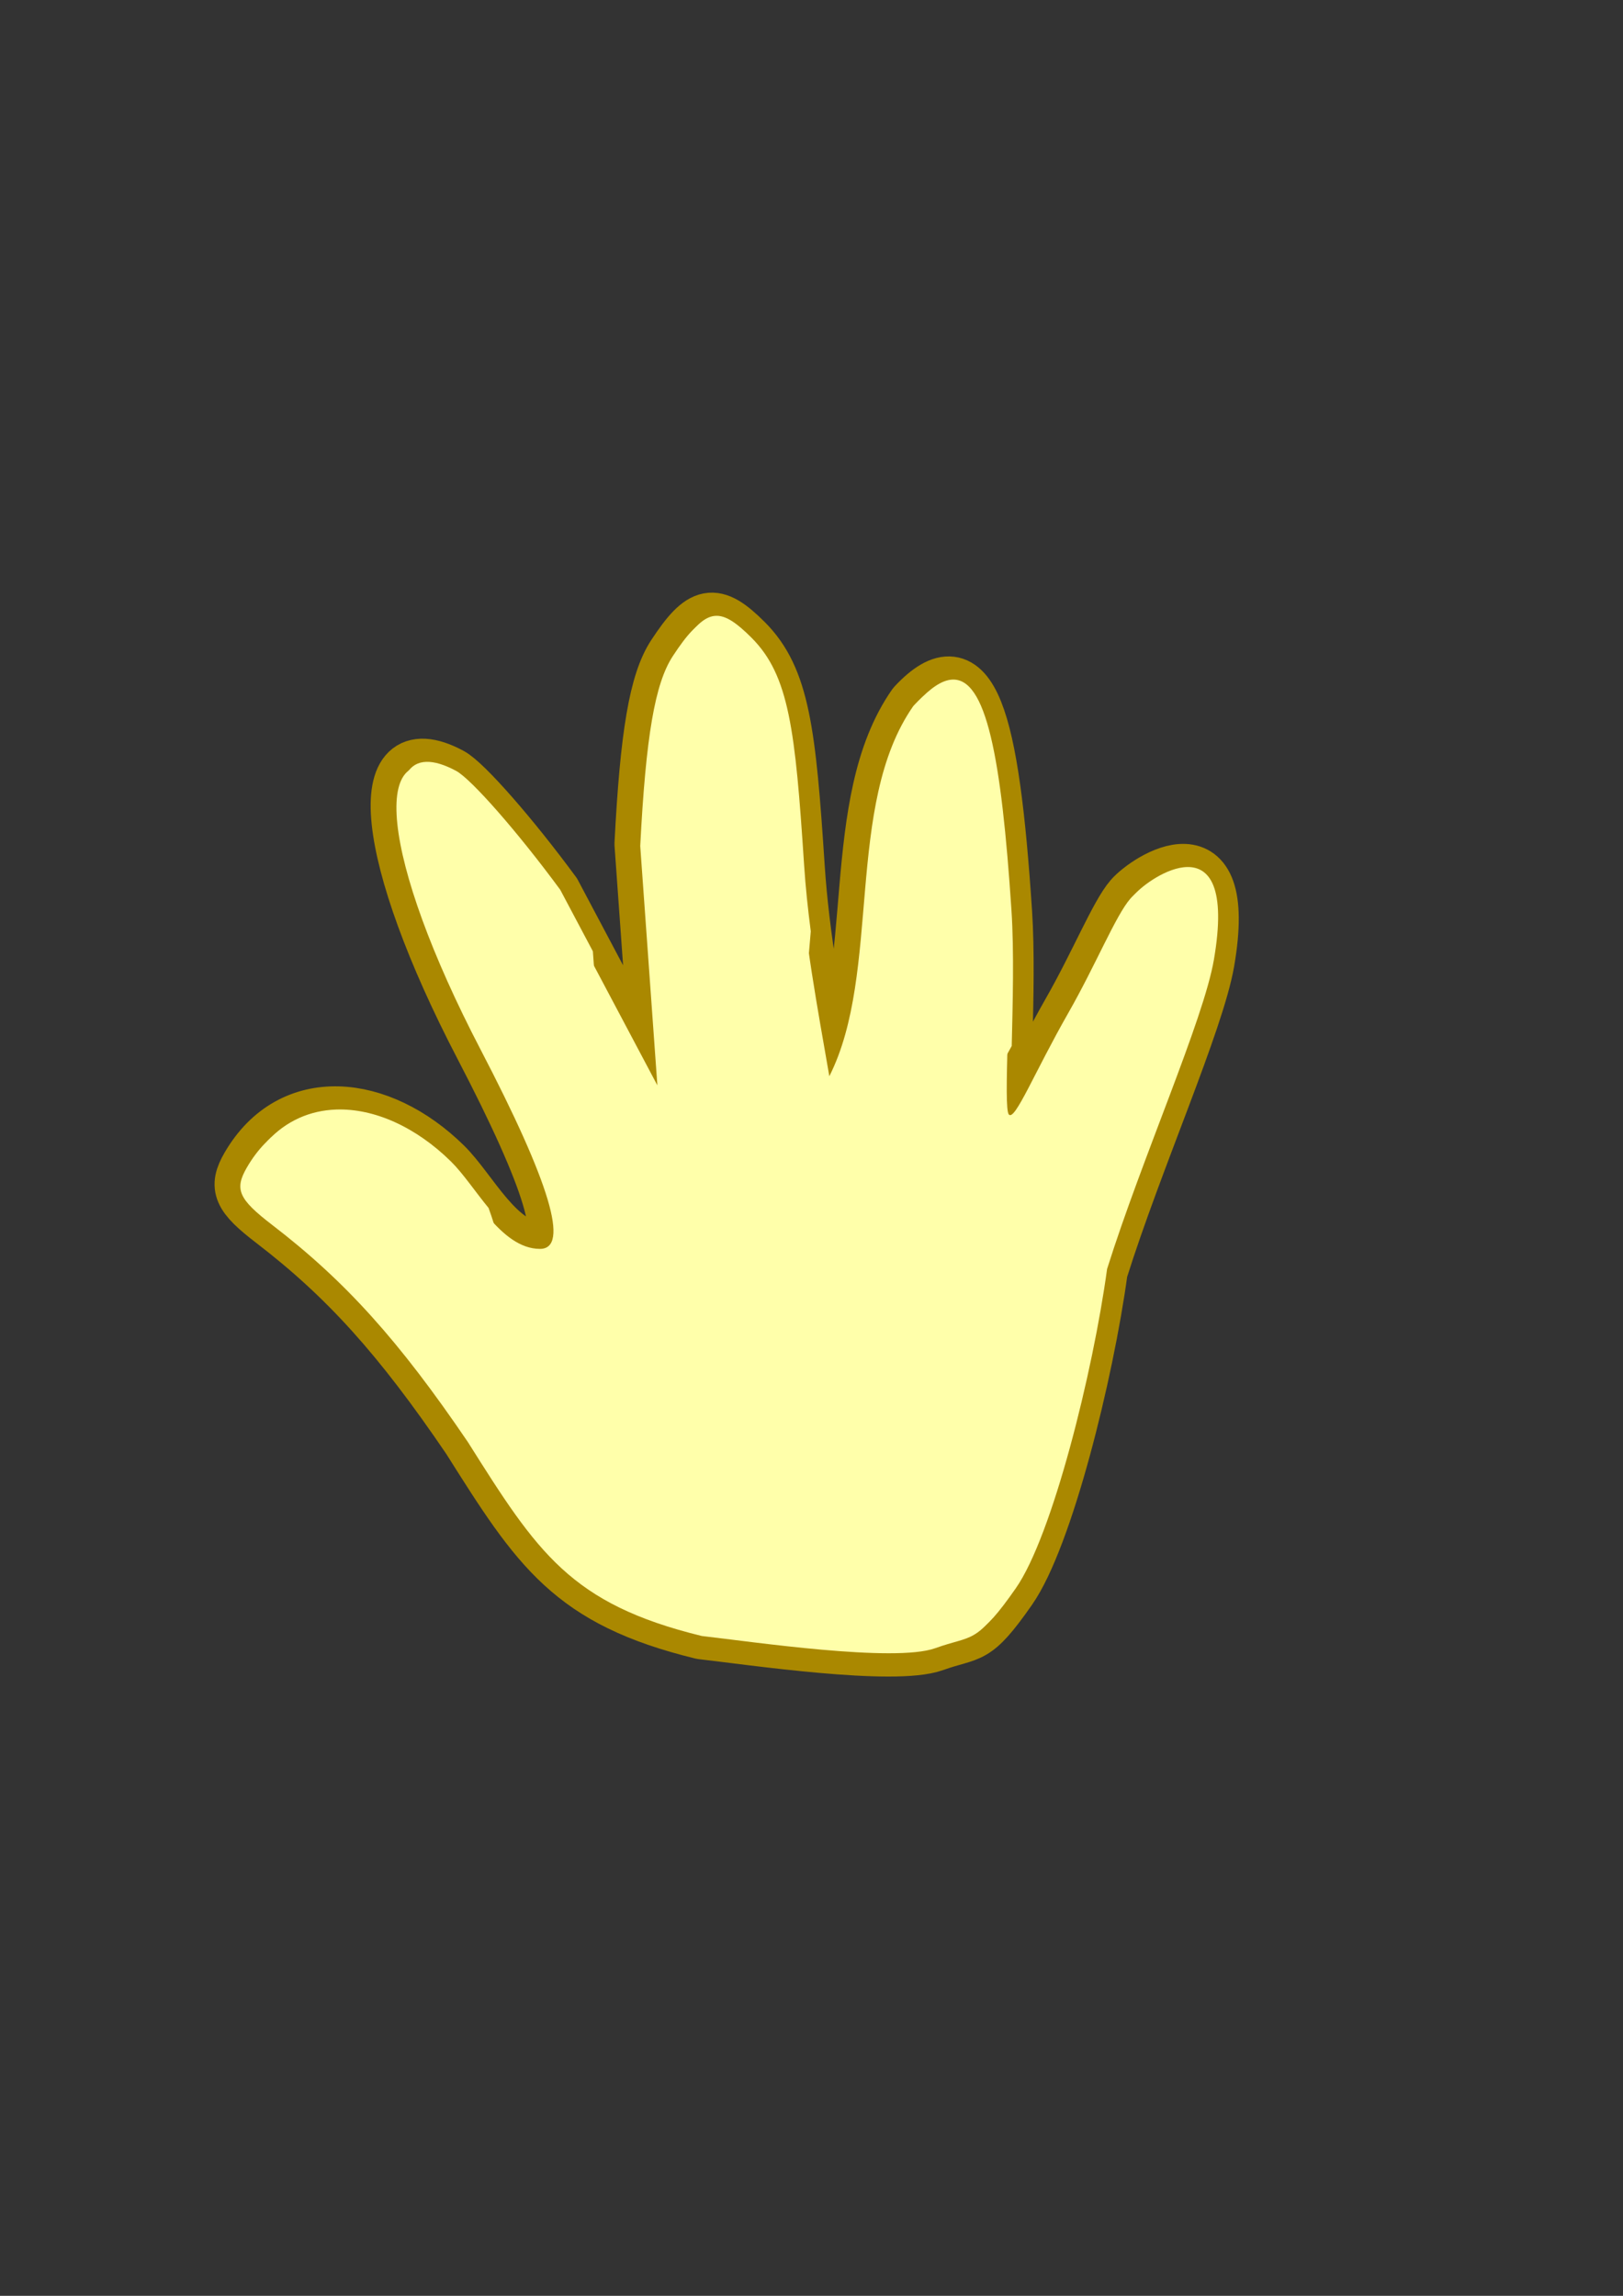
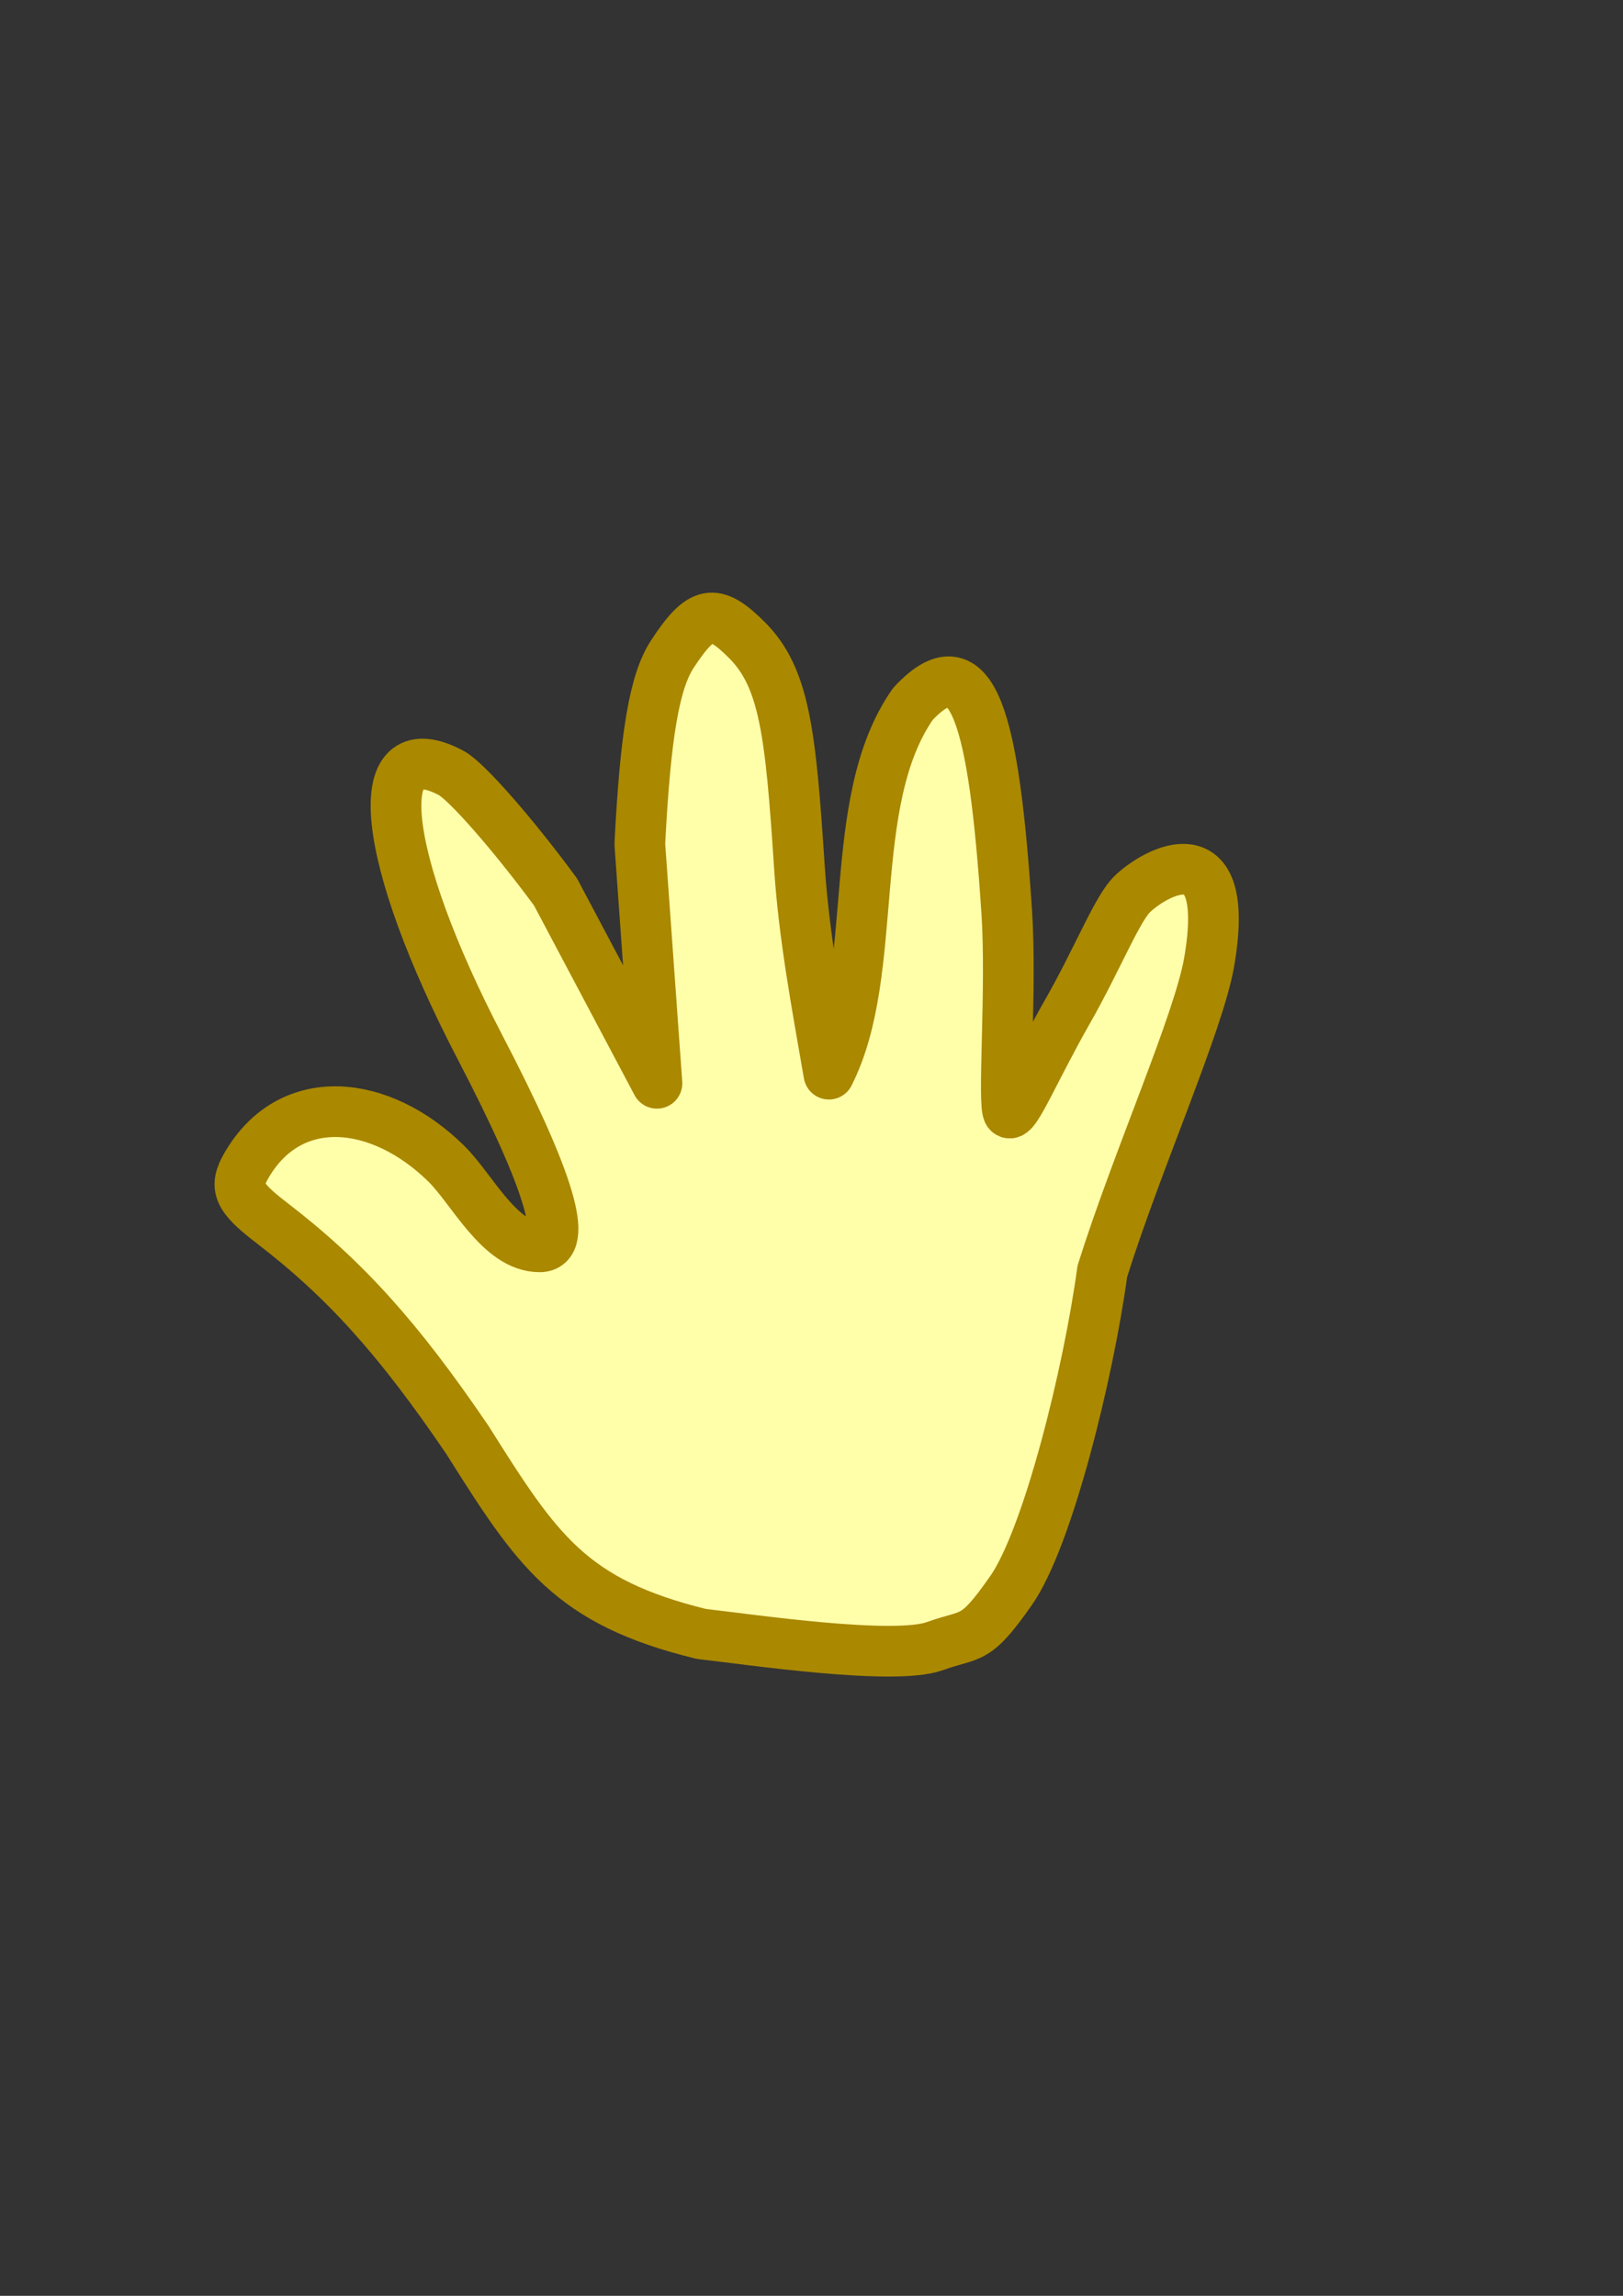
<svg xmlns="http://www.w3.org/2000/svg" width="744.094" height="1052.362">
  <rect width="100%" height="100%" fill="#333333" stroke="none" />
  <g>
    <title>Layer 1</title>
    <g id="layer1">
      <path fill="#ffffaa" fill-rule="evenodd" stroke="#aa8800" stroke-width="23.238" stroke-linecap="round" stroke-linejoin="round" stroke-miterlimit="4" stroke-dashoffset="0" id="path2398" d="m214.402,660.206c-31.726,-46.707 -56.254,-73.918 -89.898,-99.731c-15.424,-11.834 -17.274,-16.322 -11.504,-26.277c20.216,-34.875 61.467,-30.479 91.608,-0.795c11.99,11.808 24.509,38.119 42.763,38.119c13.67,0 4.703,-30.053 -27.292,-91.468c-45.54,-87.414 -51.706,-146.333 -13.156,-125.702c6.978,3.734 28.47,28.259 47.762,54.499l46.504,87.71l-7.857,-109.702c2.577,-50.293 6.735,-74.531 14.932,-87.041c13.235,-20.198 19.257,-21.339 34.131,-6.466c17.277,17.278 20.073,42.318 24.111,104.095c2.074,31.736 8.053,63.31 13.524,94.925c24.06,-47.487 6.848,-124.442 38.518,-169.704c27.472,-29.487 37.121,6.08 43.018,95.471c2.316,35.105 -2.036,89.001 0.805,91.833c2.841,2.832 11.659,-19.317 27.233,-46.612c12.641,-22.155 21.669,-44.529 28.408,-52.345c7.261,-8.421 47.539,-35.051 36.36,29.93c-4.77,27.726 -33.011,90.94 -48.977,141.746c-6.429,47.143 -25.037,122.291 -41.823,146.338c-16.786,24.047 -17.779,19.348 -34.99,25.53c-18.705,6.718 -84.3,-3.012 -107.027,-5.594c-60.253,-14.699 -75.348,-38.289 -107.153,-88.76z" />
-       <path fill="#ffffaa" fill-rule="evenodd" stroke-width="13.138" stroke-linecap="round" stroke-linejoin="round" stroke-miterlimit="4" stroke-dashoffset="0" id="path3177" d="m214.597,661.147c-31.726,-46.707 -56.254,-73.918 -89.898,-99.731c-15.424,-11.834 -17.274,-16.322 -11.504,-26.277c20.216,-34.875 61.467,-30.479 91.608,-0.795c11.99,11.808 24.509,38.119 42.763,38.119c13.67,0 4.703,-30.053 -27.292,-91.468c-45.54,-87.414 -51.706,-146.333 -13.156,-125.702c6.978,3.734 28.47,28.259 47.762,54.499l46.504,87.71l-7.857,-109.702c2.577,-50.293 6.735,-74.531 14.932,-87.041c13.235,-20.198 19.257,-21.339 34.131,-6.466c17.278,17.278 20.073,42.318 24.111,104.095c2.074,31.736 8.053,63.31 13.524,94.925c24.06,-47.487 6.848,-124.442 38.518,-169.704c27.472,-29.487 37.121,6.08 43.018,95.471c2.316,35.105 -2.036,89.001 0.805,91.833c2.841,2.832 11.659,-19.317 27.233,-46.612c12.641,-22.155 21.669,-44.529 28.408,-52.345c7.261,-8.421 47.539,-35.051 36.36,29.93c-4.77,27.726 -33.011,90.94 -48.977,141.746c-6.428,47.143 -25.037,122.291 -41.823,146.338c-16.786,24.047 -17.779,19.348 -34.99,25.53c-18.705,6.718 -84.3,-3.012 -107.027,-5.594c-60.253,-14.699 -75.348,-38.289 -107.153,-88.76z" />
-       <path fill="#ffffaa" fill-rule="evenodd" stroke-width="13.138" stroke-linecap="round" stroke-linejoin="round" stroke-miterlimit="4" stroke-dashoffset="0" id="path3170" d="m328.78,282.278c-5.74,-0.157 -10.931,5.17 -18.375,16.531c-0.118,0.18 -0.227,0.378 -0.344,0.562c2.458,1.679 5.148,4.054 8.219,7.125c17.277,17.278 20.087,42.317 24.125,104.094c2.074,31.736 8.06,63.322 13.531,94.938c11.111,-21.931 13.395,-50.149 15.781,-78.625c-1.321,-10.141 -2.398,-20.27 -3.062,-30.438c-4.038,-61.777 -6.816,-86.847 -24.094,-104.125c-6.507,-6.507 -11.317,-9.941 -15.781,-10.062zm107.531,29.25c-4.451,0.342 -9.584,3.706 -15.594,10.156c-1.394,1.992 -2.694,4.046 -3.906,6.156c11.221,8.849 16.762,44.401 20.656,103.438c2.316,35.105 -2.06,89.012 0.781,91.844c2.737,2.728 11.065,-17.748 25.594,-43.656c0.455,-18.947 1.131,-43.28 -0.125,-62.312c-4.607,-69.837 -11.51,-106.846 -27.406,-105.625zm-240.844,37.688c-7.824,0.22 -11.696,6.976 -11.75,18.844c7.79,5.157 28.327,28.75 46.844,53.938l46.531,87.719l-5.281,-73.656l-14.969,-28.219c-19.292,-26.24 -40.772,-50.766 -47.75,-54.5c-5.421,-2.901 -9.958,-4.228 -13.625,-4.125zm348.875,48.219c-9.41,0.143 -20.671,8.515 -24.188,12.594c-0.403,0.468 -0.799,0.994 -1.219,1.562c9.61,0.374 16.914,9.939 11.312,42.5c-4.77,27.726 -33.003,90.944 -48.969,141.75c-6.429,47.143 -25.026,122.296 -41.812,146.344c-3.374,4.833 -6.111,8.449 -8.469,11.281c16.955,-6.037 18.02,-1.515 34.719,-25.438c16.786,-24.047 35.415,-99.201 41.844,-146.344c15.966,-50.806 44.199,-114.024 48.969,-141.75c5.764,-33.506 -2.17,-42.652 -12.188,-42.5zm-390.219,111.156c-11.854,0.408 -22.924,5.084 -31.719,14.656c18.853,-2.841 40.394,5.881 58.094,23.312c11.99,11.808 24.496,38.094 42.75,38.094c7.974,0 8.258,-10.227 0.75,-30.938c-6.179,-7.544 -11.784,-15.929 -17.25,-21.312c-16.012,-15.769 -35.161,-24.413 -52.625,-23.812z" />
    </g>
  </g>
</svg>